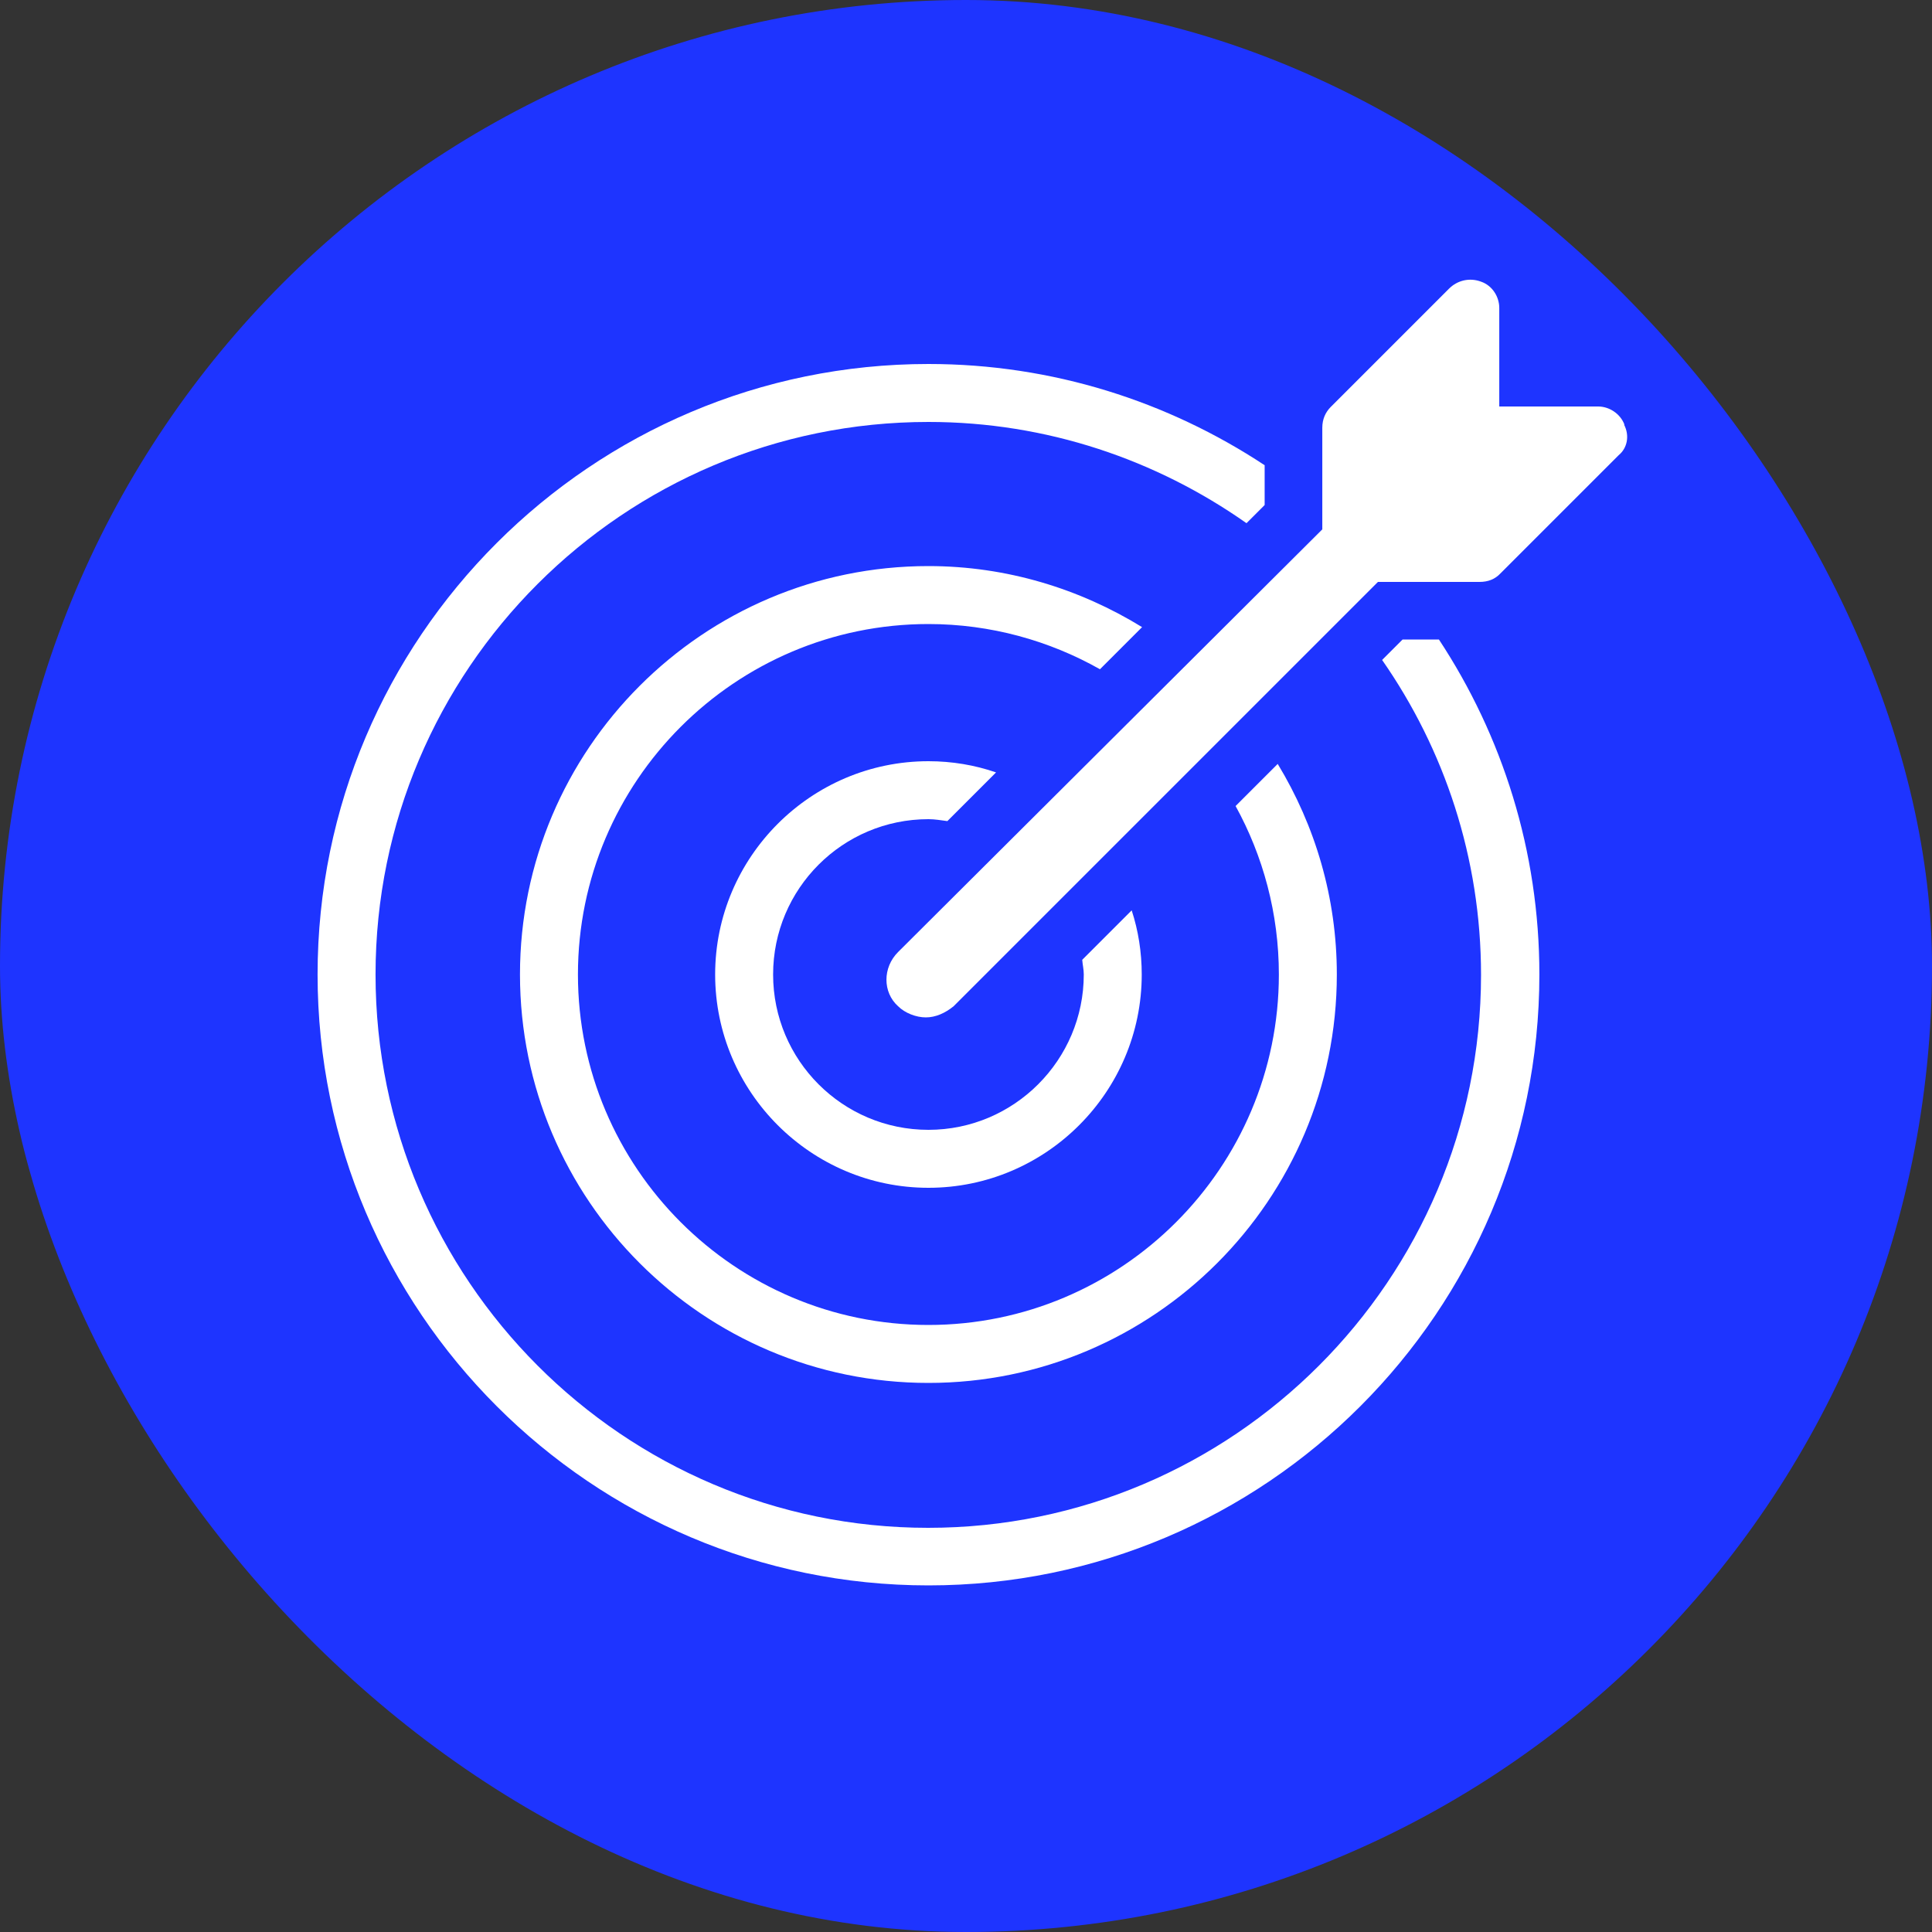
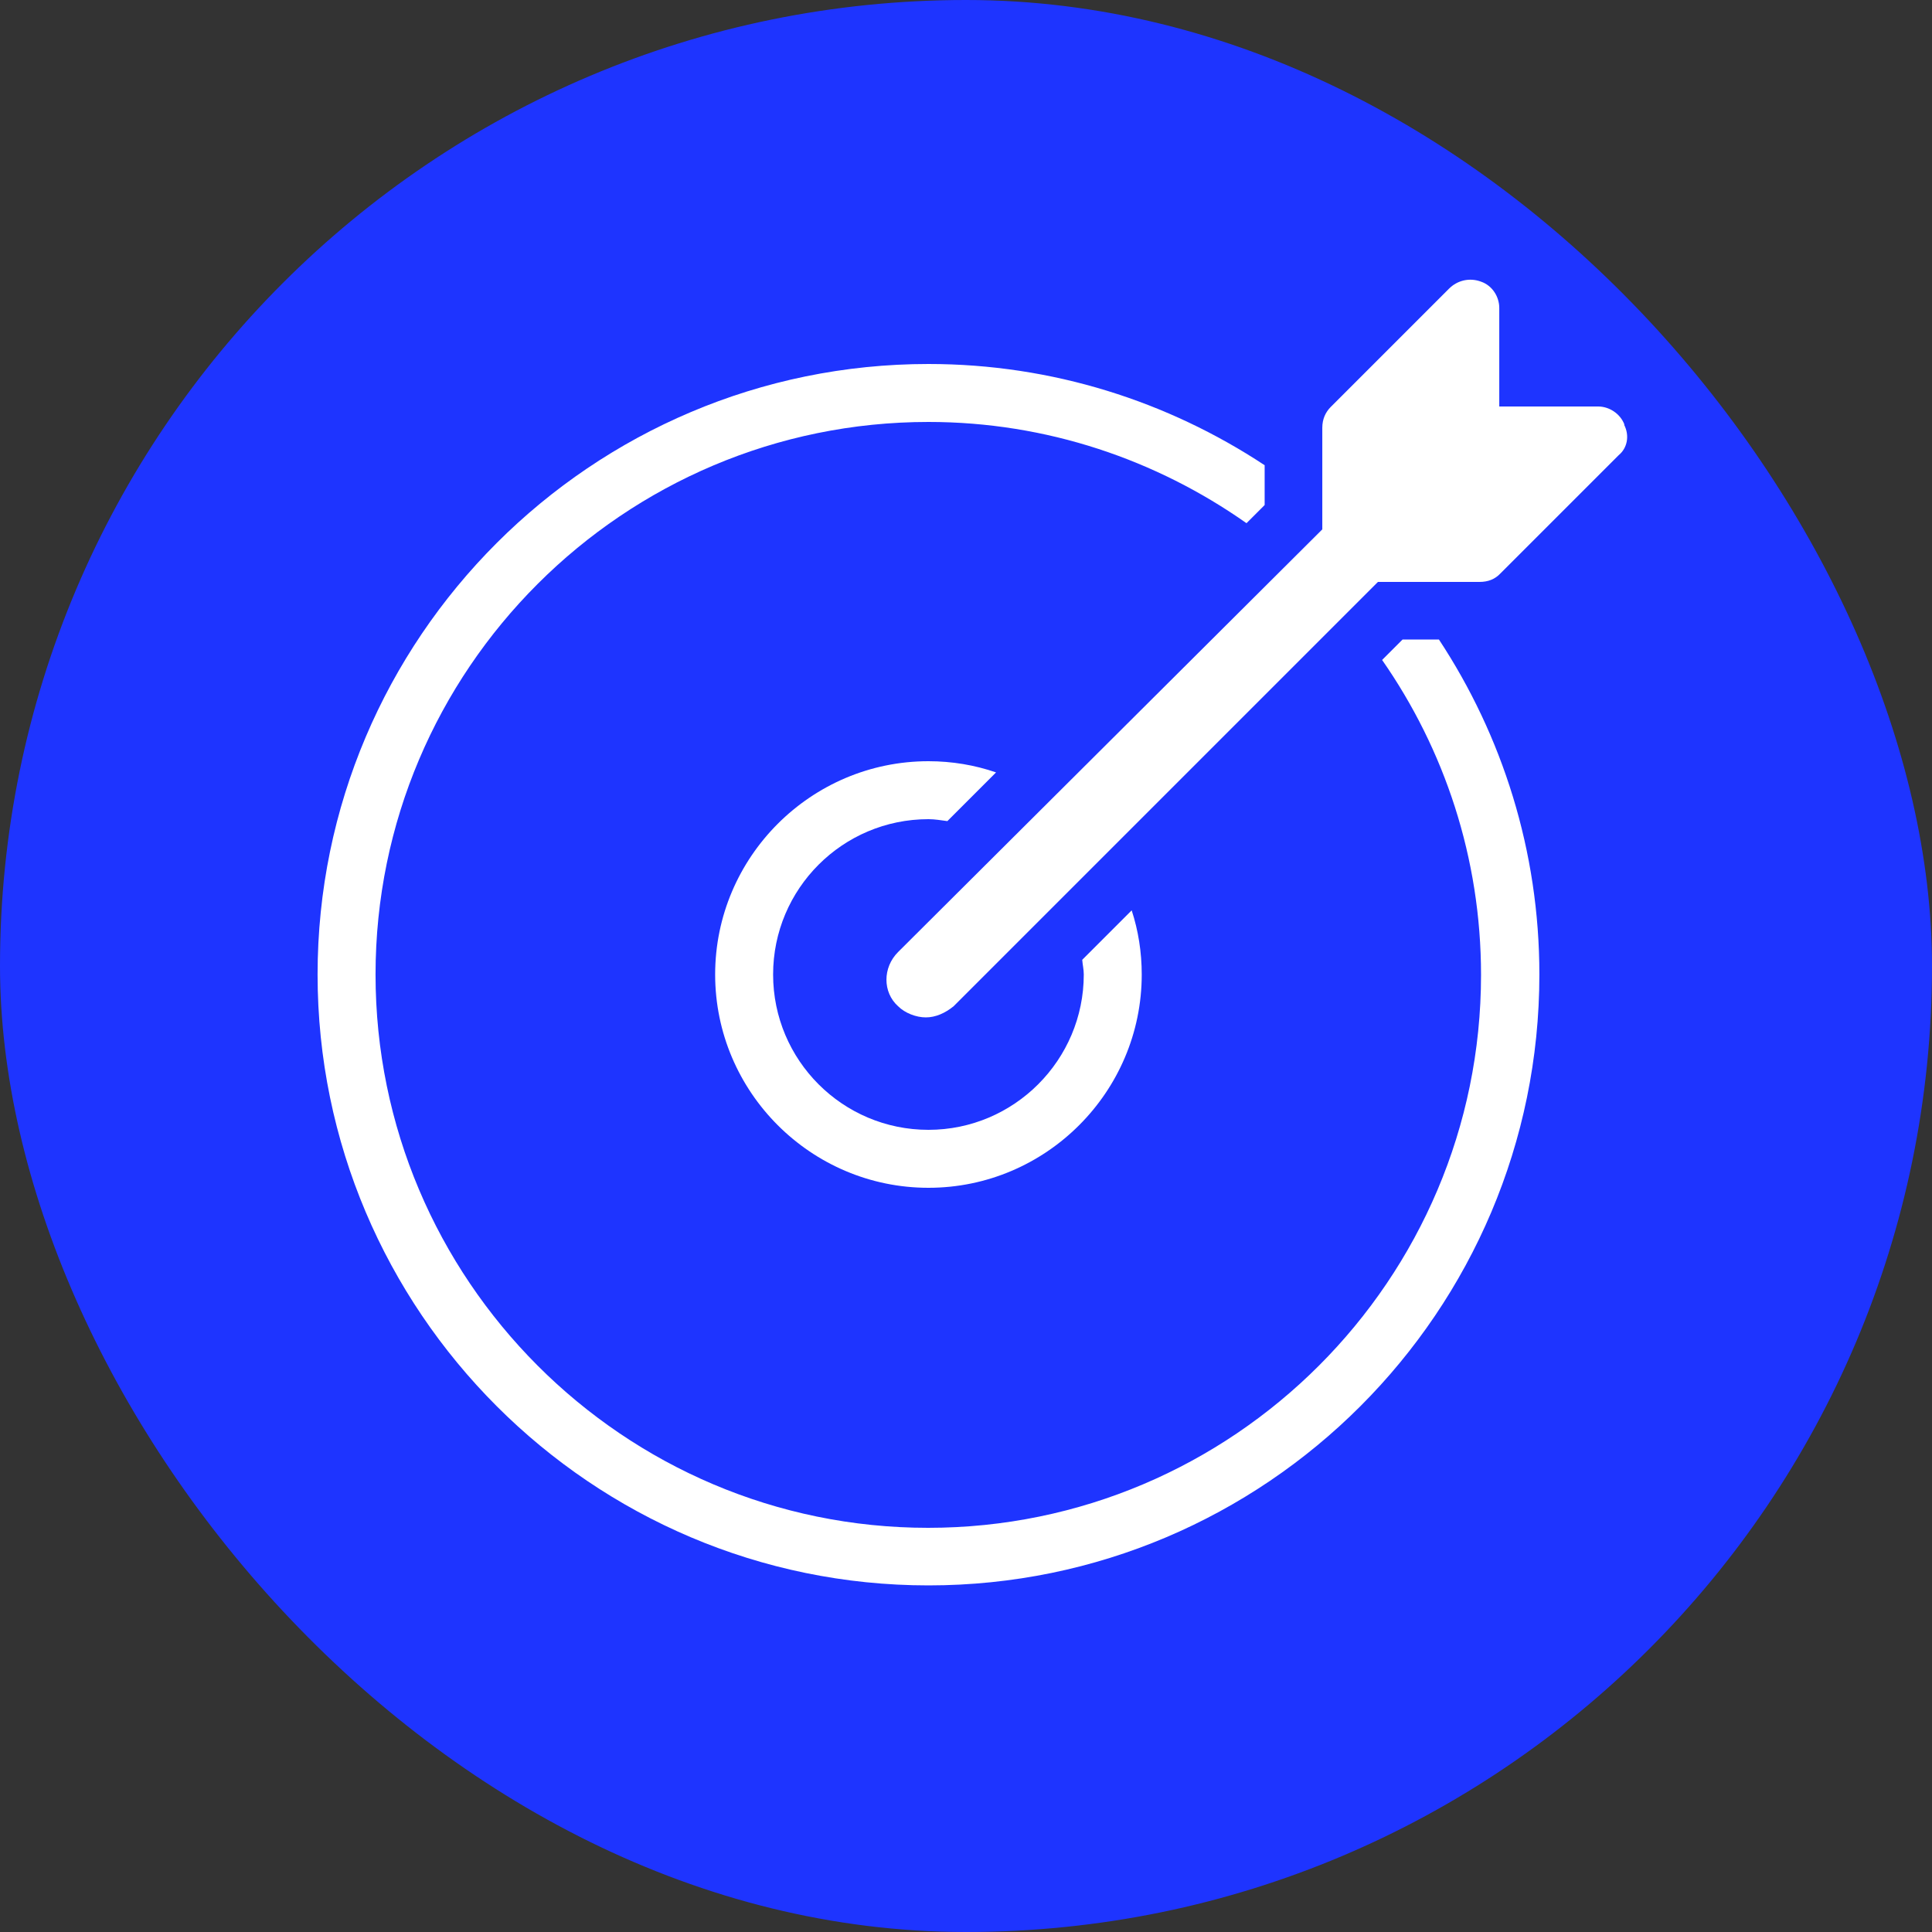
<svg xmlns="http://www.w3.org/2000/svg" width="50" height="50" viewBox="0 0 50 50" fill="none">
  <rect x="0" y="0" width="50" height="50" fill="#333333" stroke="none" />
  <rect width="50" height="50" rx="25" fill="#1E34FF" />
  <path d="M42.041 10.99C41.931 10.7 41.641 10.52 41.361 10.52H38.801V7.97C38.801 7.68 38.621 7.39 38.331 7.29C38.041 7.18 37.721 7.25 37.501 7.47L34.441 10.53C34.301 10.67 34.221 10.85 34.221 11.07V13.7L23.241 24.64C22.841 25.04 22.841 25.68 23.241 26.04C23.421 26.22 23.711 26.33 23.961 26.33C24.211 26.33 24.461 26.22 24.681 26.04L35.661 15.06H38.291C38.511 15.06 38.691 14.99 38.831 14.84L41.891 11.78C42.111 11.6 42.181 11.28 42.031 10.99H42.041Z" fill="white" />
  <path d="M28.048 25.22C28.048 27.43 26.248 29.24 24.028 29.24C21.808 29.24 20.008 27.44 20.008 25.22C20.008 23 21.808 21.2 24.028 21.2C24.198 21.2 24.358 21.23 24.518 21.25L25.778 19.99C25.228 19.8 24.638 19.7 24.028 19.7C20.988 19.7 18.508 22.18 18.508 25.22C18.508 28.26 20.988 30.74 24.028 30.74C27.068 30.74 29.548 28.26 29.548 25.22C29.548 24.64 29.458 24.08 29.288 23.56L28.008 24.84C28.018 24.97 28.048 25.09 28.048 25.22V25.22Z" fill="white" />
-   <path d="M33.097 25.22C33.097 30.22 29.027 34.29 24.027 34.29C19.027 34.29 14.957 30.22 14.957 25.22C14.957 20.22 19.027 16.15 24.027 16.15C25.637 16.15 27.157 16.58 28.467 17.32L29.557 16.23C27.947 15.24 26.057 14.65 24.027 14.65C18.197 14.65 13.457 19.39 13.457 25.22C13.457 31.05 18.197 35.79 24.027 35.79C29.857 35.79 34.597 31.05 34.597 25.22C34.597 23.23 34.037 21.37 33.067 19.77L31.977 20.86C32.687 22.15 33.097 23.64 33.097 25.22Z" fill="white" />
  <path d="M35.769 17.08C37.379 19.39 38.329 22.2 38.329 25.23C38.329 33.12 31.909 39.54 24.019 39.54C16.129 39.54 9.719 33.11 9.719 25.22C9.719 17.33 16.139 10.92 24.029 10.92C27.089 10.92 29.929 11.9 32.259 13.54L32.729 13.07V12.04C30.229 10.39 27.239 9.42 24.029 9.42C15.309 9.42 8.219 16.51 8.219 25.22C8.219 33.93 15.309 41.03 24.029 41.03C32.749 41.03 39.839 33.94 39.839 25.22C39.839 22.02 38.879 19.04 37.239 16.55H36.299L35.779 17.07L35.769 17.08Z" fill="white" />
</svg>